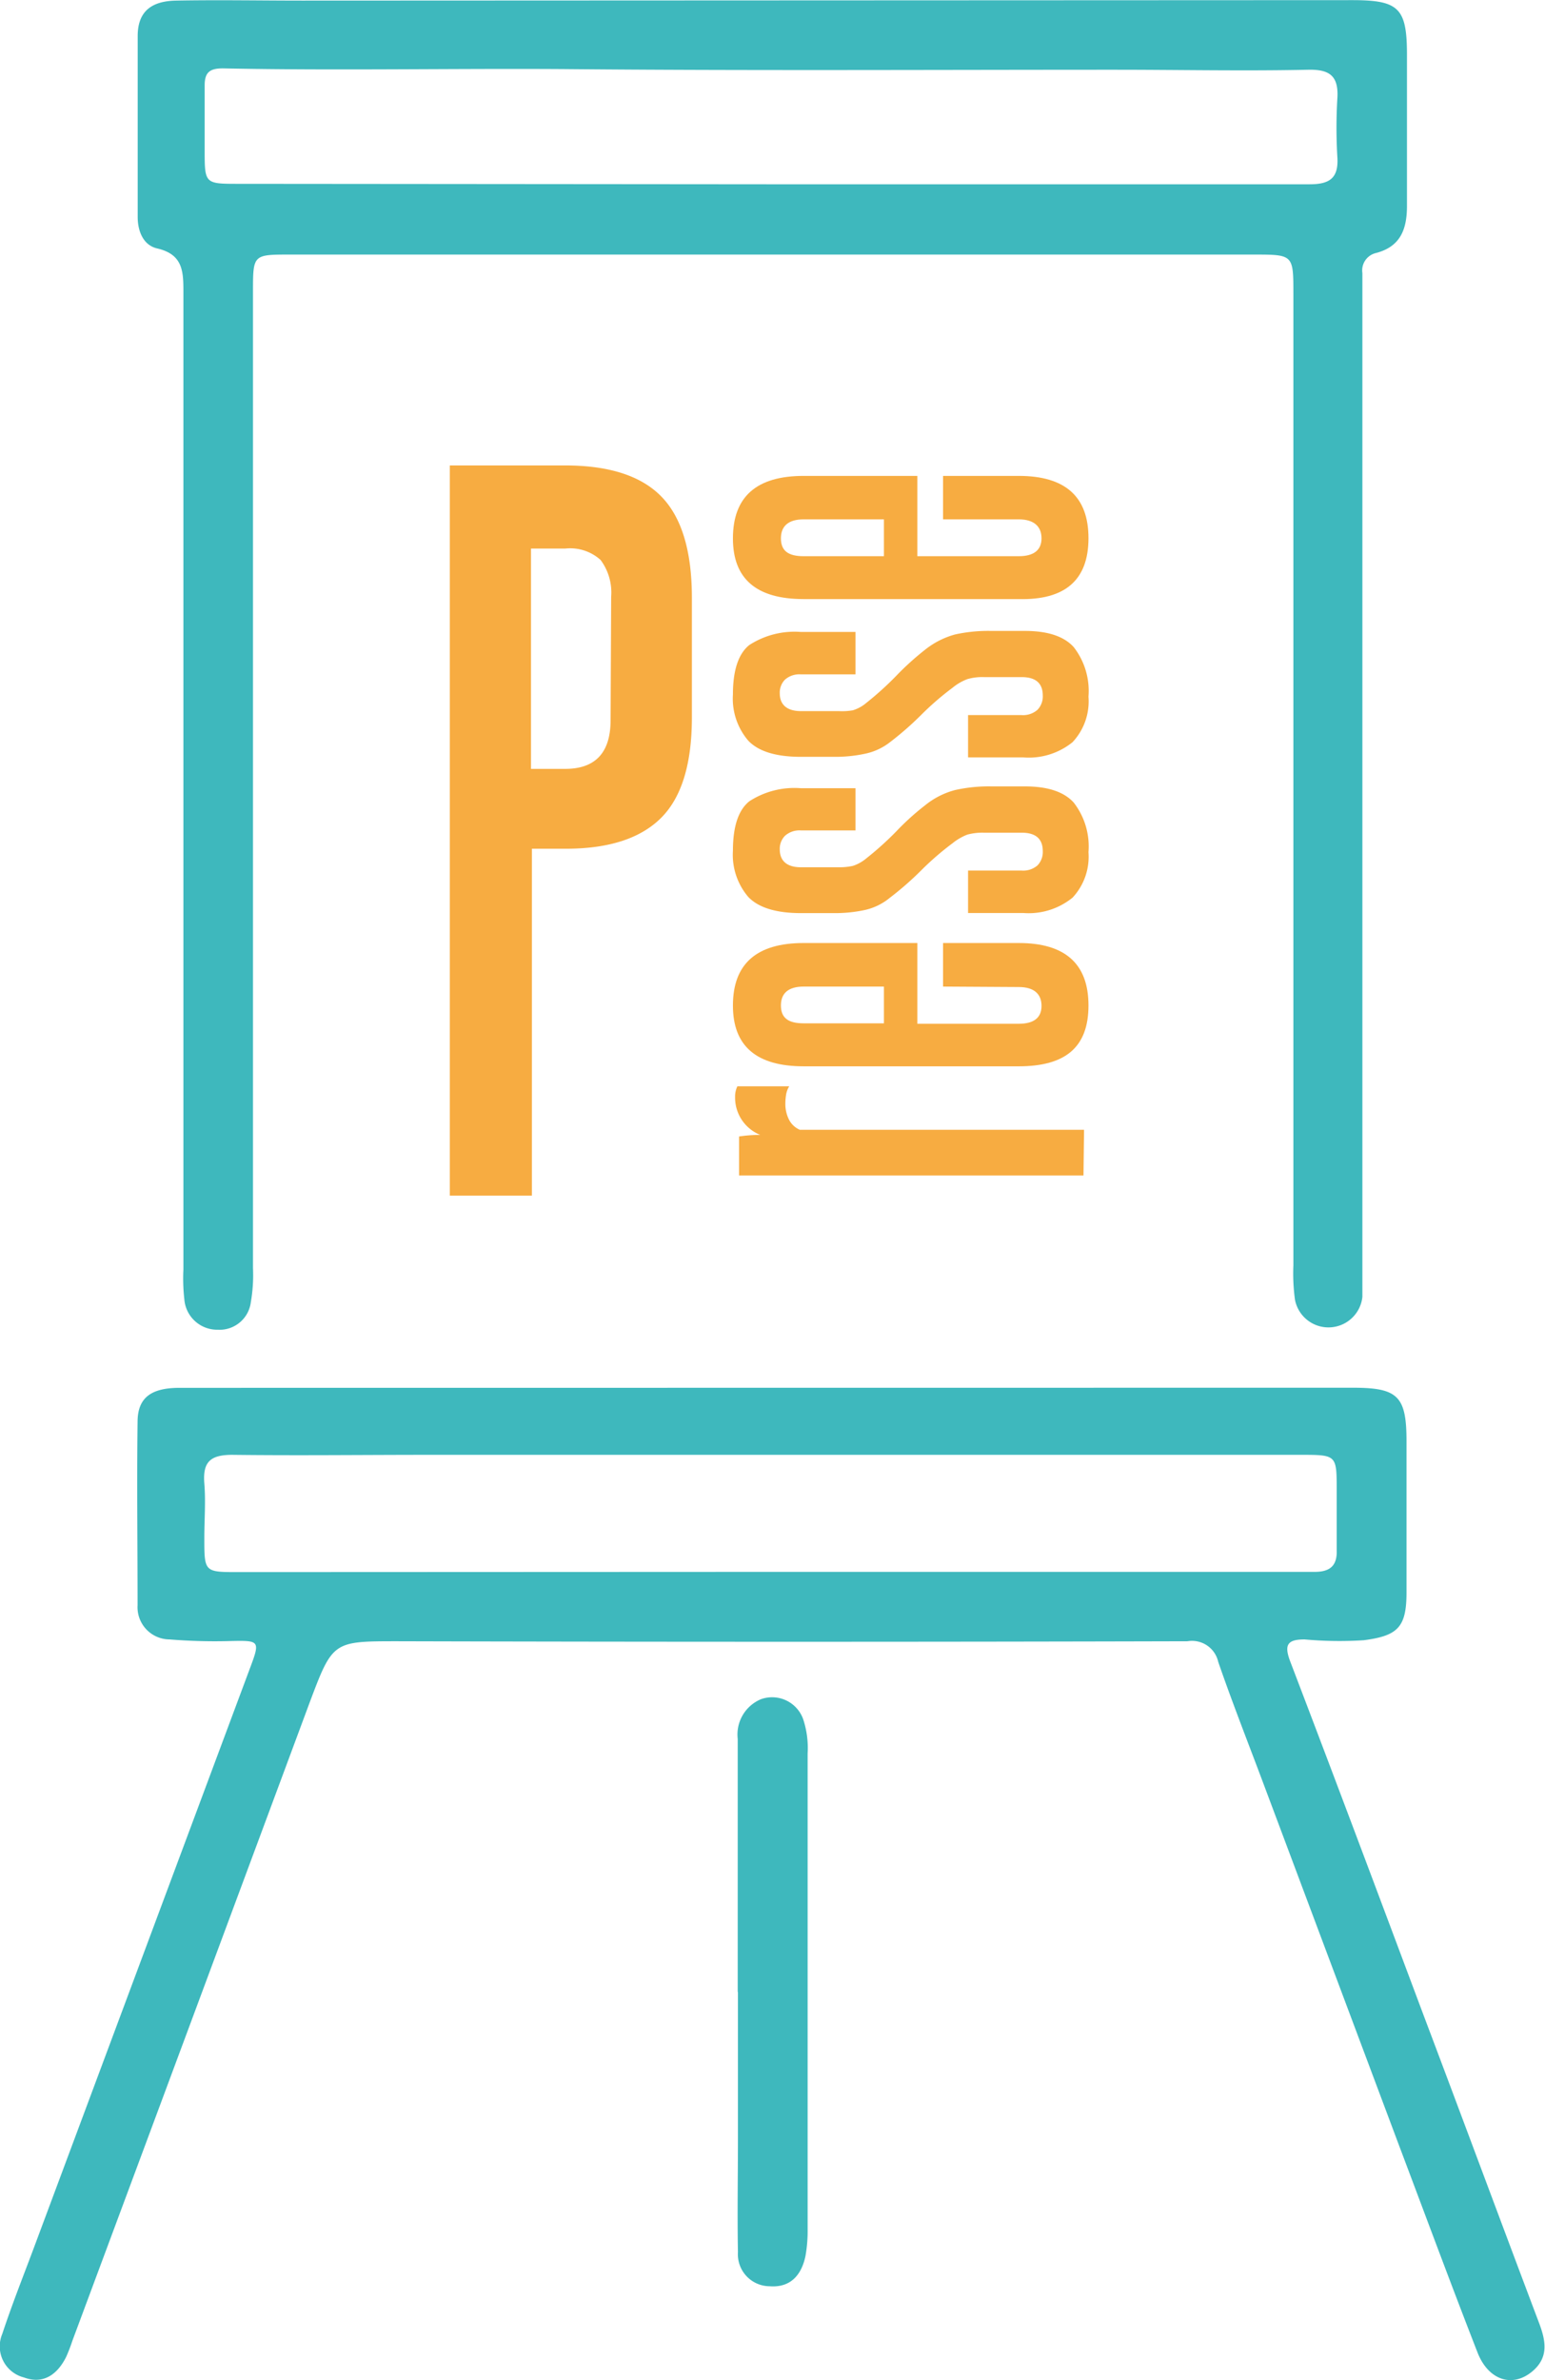
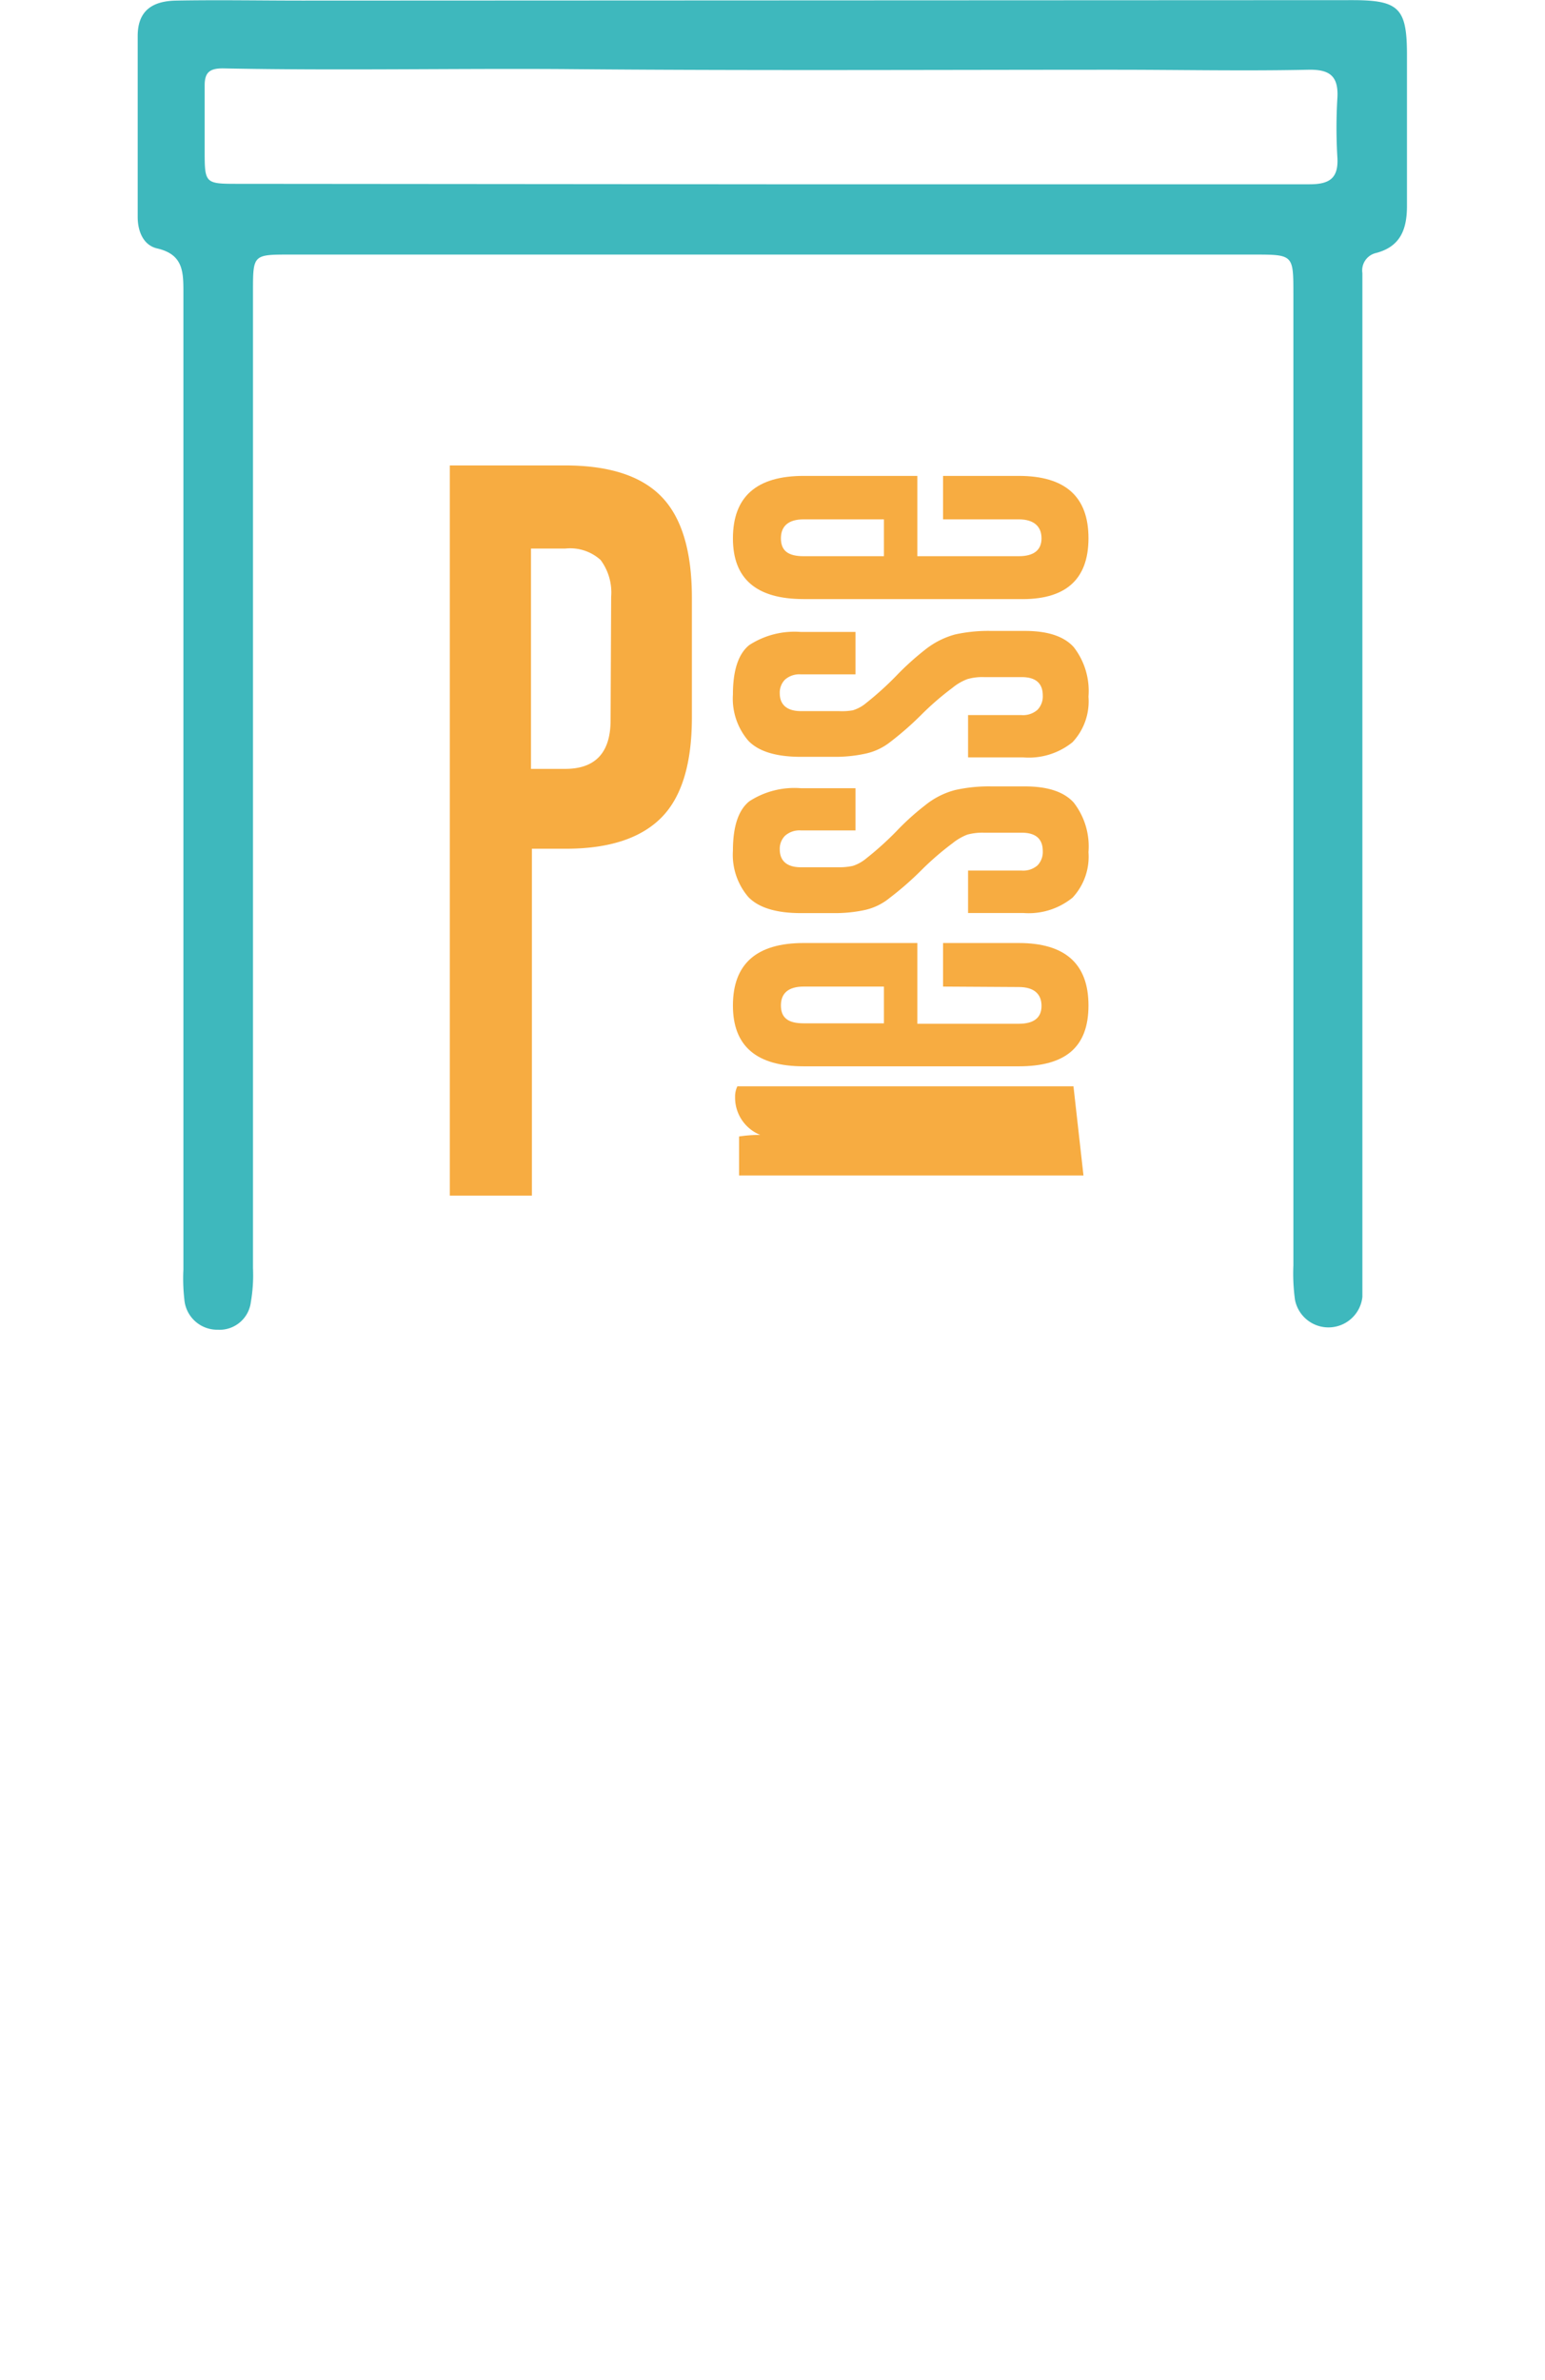
<svg xmlns="http://www.w3.org/2000/svg" viewBox="0 0 135.88 209.23" width="350" height="539">
  <defs>
    <style>.cls-1{fill:#3eb8bd;}.cls-2{fill:#f7ac41;}</style>
  </defs>
  <title>Element 14</title>
  <g id="Ebene_2" data-name="Ebene 2">
    <g id="Ebene_1-2" data-name="Ebene 1">
      <path class="cls-1" d="M118.93,0c4.11,0,4.81.7,4.81,4.81,0,4.43,0,8.87,0,13.29,0,2.07-.59,3.57-2.71,4.13A1.57,1.57,0,0,0,119.82,24c0,.8,0,1.6,0,2.4q0,42.49,0,85c0,.87,0,1.75,0,2.61a3,3,0,0,1-5.93.25,17,17,0,0,1-.14-3q0-42.7,0-85.42c0-3.46,0-3.47-3.48-3.47H25.5c-3.24,0-3.25,0-3.25,3.26q0,42.93,0,85.85a13.92,13.92,0,0,1-.19,3,2.77,2.77,0,0,1-2.92,2.42,2.9,2.9,0,0,1-2.93-2.69,16.2,16.2,0,0,1-.08-2.61q0-42.91,0-85.85c0-1.85,0-3.39-2.31-3.92-1.21-.28-1.71-1.5-1.71-2.77,0-5.3,0-10.6,0-15.9,0-2.1,1.13-3.08,3.38-3.12,3.7-.07,7.4,0,11.1,0M67.75,16.19H91.46c7.91,0,15.81,0,23.71,0,1.75,0,2.56-.52,2.45-2.36a43.29,43.29,0,0,1,0-5.22c.12-2-.74-2.53-2.58-2.49-5.64.12-11.29,0-16.94,0-16.24,0-32.48.09-48.72-.06C39.45,6,29.52,6.2,19.59,6,18.45,6,18,6.35,18,7.49c0,1.88,0,3.77,0,5.66,0,3,0,3,3,3Z" />
-       <path class="cls-1" d="M119,122c3.95,0,4.7.75,4.7,4.7,0,4.43,0,8.87,0,13.3,0,3.05-.76,3.81-3.75,4.2a33.54,33.54,0,0,1-5.21-.07c-1.52,0-1.82.47-1.27,1.93,3.94,10.31,7.81,20.64,11.69,31,3.4,9,6.77,18.09,10.18,27.12.61,1.6.91,3.1-.63,4.35-1.74,1.41-3.83.71-4.77-1.72-2.34-6-4.59-12.08-6.87-18.12l-11.93-31.82c-1.34-3.58-2.75-7.15-4-10.77a2.36,2.36,0,0,0-2.7-1.81q-34.73.09-69.45,0c-5.71,0-5.73,0-7.75,5.37Q16.81,177.74,6.36,205.81a14.36,14.36,0,0,1-.55,1.42c-.77,1.53-2,2.42-3.7,1.79A2.82,2.82,0,0,1,.2,205.19c.82-2.48,1.78-4.91,2.7-7.36L22,146.62c.89-2.37.82-2.4-1.66-2.35a49.29,49.29,0,0,1-5.43-.14,2.83,2.83,0,0,1-2.81-3c0-5.37-.07-10.75,0-16.12,0-2.12,1.17-3,3.69-3m51.73,16.18H108c2.54,0,5.08,0,7.62,0,1.39,0,2-.57,1.94-1.95,0-1.74,0-3.48,0-5.23,0-3.1,0-3.11-3.16-3.11H37.83c-5.8,0-11.6.07-17.41,0-1.94,0-2.6.64-2.45,2.52.13,1.59,0,3.19,0,4.79,0,3,0,3,3,3Z" />
-       <path class="cls-1" d="M64.88,175.09c0-7.41,0-14.81,0-22.22a3.36,3.36,0,0,1,2.06-3.49,2.9,2.9,0,0,1,3.7,1.77,8.08,8.08,0,0,1,.39,3q0,20.91,0,41.81a12.54,12.54,0,0,1-.19,2.38c-.35,1.68-1.32,2.8-3.15,2.66A2.81,2.81,0,0,1,64.9,198c-.06-3.34,0-6.68,0-10,0-4.28,0-8.56,0-12.84Z" />
      <path class="cls-2" d="M39.56,105.11V40.91H49.7c3.9,0,6.73.93,8.5,2.77s2.65,4.8,2.65,8.86V63.07c0,4.05-.89,7-2.69,8.81s-4.59,2.73-8.38,2.73h-3v30.5ZM53.75,52.46a4.78,4.78,0,0,0-.93-3.24,4,4,0,0,0-3.12-1h-3V67.59h3q4,0,4-4.29Z" />
-       <path class="cls-2" d="M95.29,103.34H65V99.91a12.32,12.32,0,0,1,1.86-.14,3.53,3.53,0,0,1-2.21-3.34,2.06,2.06,0,0,1,.2-.93h4.56a2,2,0,0,0-.27.71,4.91,4.91,0,0,0-.07.86,3.06,3.06,0,0,0,.27,1.25,1.92,1.92,0,0,0,1,1h25Z" />
+       <path class="cls-2" d="M95.29,103.34H65V99.91a12.32,12.32,0,0,1,1.86-.14,3.53,3.53,0,0,1-2.21-3.34,2.06,2.06,0,0,1,.2-.93h4.56h25Z" />
      <path class="cls-2" d="M82.94,86.73V82.9H89.6c4.09,0,6.13,1.84,6.13,5.49s-2,5.35-6.13,5.35H70.68q-6.23,0-6.22-5.35c0-3.65,2.07-5.49,6.22-5.49h10V90H89.6c1.31,0,2-.52,2-1.57s-.66-1.66-2-1.66Zm-12.26,0c-1.3,0-2,.55-2,1.66s.66,1.57,2,1.57h7.06V86.73Z" />
      <path class="cls-2" d="M90.14,69.13c2,0,3.43.47,4.29,1.42a6.28,6.28,0,0,1,1.3,4.36,5.28,5.28,0,0,1-1.4,4A6.11,6.11,0,0,1,90,80.26H85.14V76.53h4.71a1.91,1.91,0,0,0,1.4-.46,1.69,1.69,0,0,0,.46-1.25q0-1.62-1.86-1.62H86.56a5.11,5.11,0,0,0-1.49.17,4.93,4.93,0,0,0-1.3.76A25.09,25.09,0,0,0,81,76.53a27.64,27.64,0,0,1-2.75,2.4A5.22,5.22,0,0,1,76.05,80a12.46,12.46,0,0,1-2.72.27H70.44c-2.19,0-3.73-.48-4.63-1.42a5.7,5.7,0,0,1-1.35-4.07c0-2.13.48-3.57,1.44-4.34a7.27,7.27,0,0,1,4.54-1.15h4.8V73h-4.8a1.91,1.91,0,0,0-1.4.47,1.62,1.62,0,0,0-.46,1.2c0,1,.62,1.57,1.86,1.57h3.33A5.57,5.57,0,0,0,75,76.12a3.53,3.53,0,0,0,1.2-.67,27.31,27.31,0,0,0,2.63-2.37,22.37,22.37,0,0,1,2.52-2.28A7,7,0,0,1,84,69.45a13.5,13.5,0,0,1,3.18-.32Z" />
      <path class="cls-2" d="M90.14,55.46c2,0,3.43.47,4.29,1.42a6.28,6.28,0,0,1,1.3,4.36,5.25,5.25,0,0,1-1.4,4A6.11,6.11,0,0,1,90,66.58H85.14V62.86h4.71a1.91,1.91,0,0,0,1.4-.47,1.69,1.69,0,0,0,.46-1.25q0-1.62-1.86-1.62H86.56a4.73,4.73,0,0,0-1.49.18,4.66,4.66,0,0,0-1.3.76A25.09,25.09,0,0,0,81,62.86a27.64,27.64,0,0,1-2.75,2.4,5.32,5.32,0,0,1-2.18,1,12.46,12.46,0,0,1-2.72.27H70.44q-3.28,0-4.63-1.42a5.68,5.68,0,0,1-1.35-4.07c0-2.12.48-3.57,1.44-4.34a7.33,7.33,0,0,1,4.54-1.15h4.8v3.73h-4.8a1.91,1.91,0,0,0-1.4.46,1.62,1.62,0,0,0-.46,1.2c0,1,.62,1.57,1.86,1.57h3.33A5.57,5.57,0,0,0,75,62.44a3.31,3.31,0,0,0,1.2-.66,27.39,27.39,0,0,0,2.63-2.38,24.47,24.47,0,0,1,2.52-2.28A7.3,7.3,0,0,1,84,55.77a13.55,13.55,0,0,1,3.18-.31Z" />
      <path class="cls-2" d="M82.94,45.65V41.83H89.6q6.14,0,6.13,5.49T89.6,52.66H70.68q-6.23,0-6.22-5.34,0-5.49,6.22-5.49h10v7.06H89.6c1.31,0,2-.53,2-1.57s-.66-1.67-2-1.67Zm-12.26,0c-1.3,0-2,.56-2,1.67s.66,1.57,2,1.57h7.06V45.65Z" />
    </g>
  </g>
</svg>